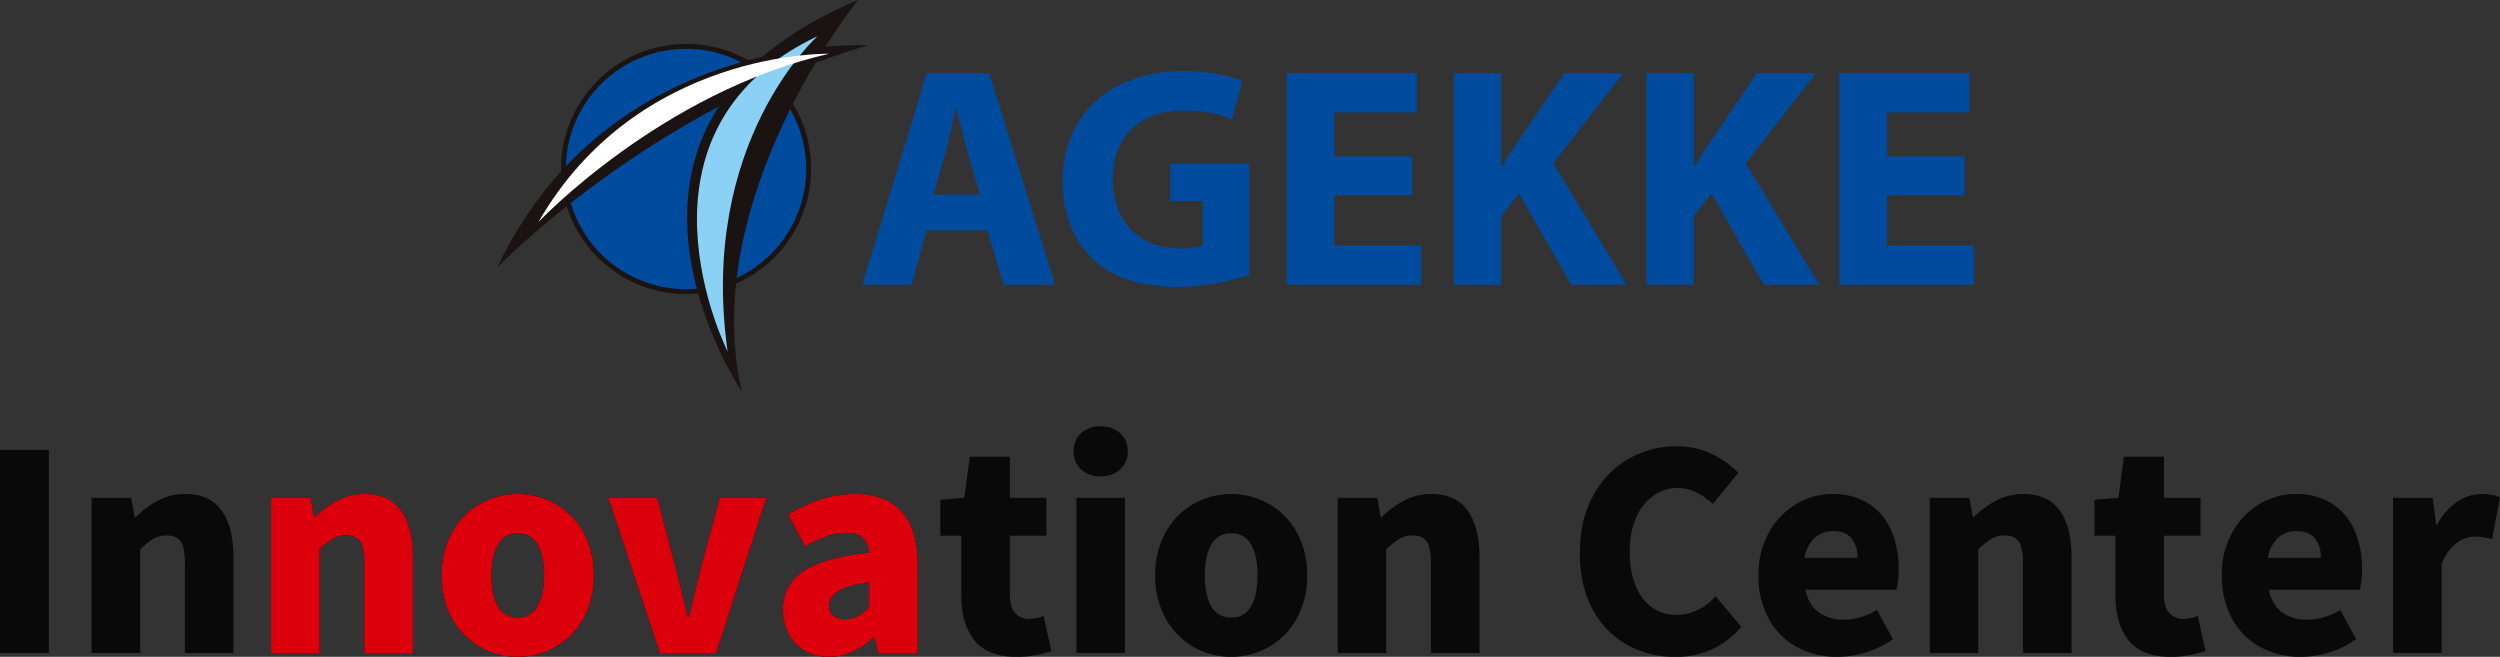
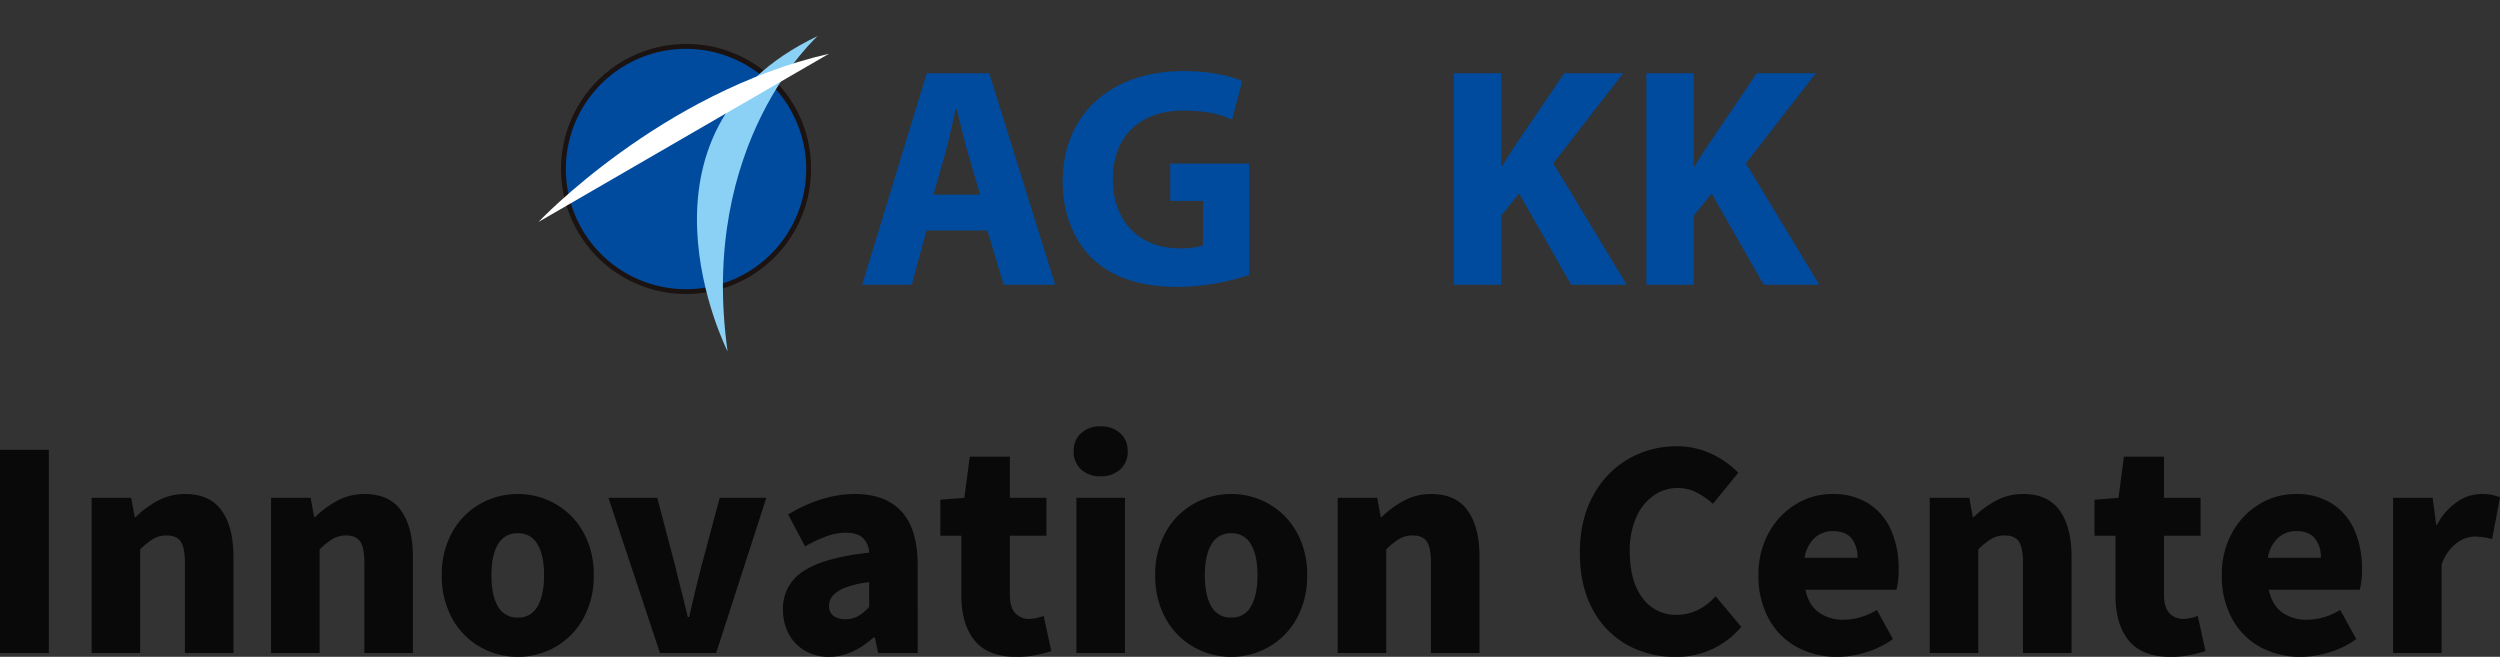
<svg xmlns="http://www.w3.org/2000/svg" width="935.034" height="245.661" viewBox="0 0 935.034 245.661">
  <rect x="0" y="0" width="935.034" height="245.661" fill="#333333" stroke="none" />
  <g id="グループ_169" data-name="グループ 169" transform="translate(-333.243 -154.199)">
    <path id="パス_172" data-name="パス 172" d="M-463.131,0V-75.99h18.258V0Zm34.272-58.038h14.79l1.326,7.242h.306a36.169,36.169,0,0,1,8.619-6.324,21.335,21.335,0,0,1,9.945-2.346q9.18,0,13.617,6.171t4.437,17.391V0h-18.156V-33.66q0-5.814-1.581-8.058t-5.151-2.244a9.9,9.9,0,0,0-5,1.224,26.832,26.832,0,0,0-5,3.978V0h-18.156Zm67.116,0h14.79l1.326,7.242h.306A36.169,36.169,0,0,1-336.7-57.12a21.335,21.335,0,0,1,9.945-2.346q9.18,0,13.617,6.171T-308.7-35.9V0h-18.156V-33.66q0-5.814-1.581-8.058t-5.151-2.244a9.9,9.9,0,0,0-5,1.224,26.832,26.832,0,0,0-5,3.978V0h-18.156Zm92.31,59.466a28.243,28.243,0,0,1-14.076-3.672,27.279,27.279,0,0,1-10.455-10.608,32.363,32.363,0,0,1-3.927-16.218,32.078,32.078,0,0,1,3.927-16.167,27.37,27.37,0,0,1,10.455-10.557,28.243,28.243,0,0,1,14.076-3.672,28.052,28.052,0,0,1,13.974,3.672A27.371,27.371,0,0,1-245-45.237a32.078,32.078,0,0,1,3.927,16.167A32.363,32.363,0,0,1-245-12.852,27.279,27.279,0,0,1-255.459-2.244,28.052,28.052,0,0,1-269.433,1.428Zm0-14.688a7.976,7.976,0,0,0,7.344-4.182q2.448-4.182,2.448-11.628t-2.448-11.577a8,8,0,0,0-7.344-4.131,8.081,8.081,0,0,0-7.446,4.131q-2.448,4.131-2.448,11.577,0,7.548,2.448,11.679A8.081,8.081,0,0,0-269.433-13.26Zm33.864-44.778h18.258l7.038,26.724q-.51-1.734,2.652,10.71l1.734,7.14h.51q2.448-10.71,4.284-17.85l7.14-26.724h17.442L-195.279,0h-21.012Zm82.518,59.466A17.458,17.458,0,0,1-162.18-.918,15.742,15.742,0,0,1-168.2-7.293a19.082,19.082,0,0,1-2.091-8.925,16.309,16.309,0,0,1,7.65-14.382q7.65-5.1,24.582-6.936a8.061,8.061,0,0,0-2.4-5.559q-2.091-1.887-6.375-1.887a21,21,0,0,0-6.987,1.275,54.711,54.711,0,0,0-8.211,3.825l-6.324-11.934q12.75-7.65,24.99-7.65,11.424,0,17.442,6.579t6.018,19.941V0h-14.79l-1.224-5.814h-.51Q-144.483,1.428-153.051,1.428Zm6.222-14.076a9.364,9.364,0,0,0,4.59-1.122,16.832,16.832,0,0,0,4.182-3.468V-26.52q-14.994,1.938-14.994,8.874a4.439,4.439,0,0,0,1.632,3.723A7.3,7.3,0,0,0-146.829-12.648Zm63.75,14.076q-10.506,0-15.5-6.069t-5-16.881V-43.86h-7.854V-57.324l8.976-.714,2.04-15.4h14.994v15.4h13.668V-43.86H-85.425v22.134q0,4.59,1.989,6.783a6.873,6.873,0,0,0,5.355,2.193,16.475,16.475,0,0,0,5.3-1.122L-69.921-.714A54.675,54.675,0,0,1-76.194.867,37.844,37.844,0,0,1-83.079,1.428ZM-51.459-66.1a10.381,10.381,0,0,1-7.344-2.55,8.864,8.864,0,0,1-2.754-6.834A8.741,8.741,0,0,1-58.8-82.212a10.381,10.381,0,0,1,7.344-2.55,10.423,10.423,0,0,1,7.293,2.55,8.663,8.663,0,0,1,2.805,6.732,8.784,8.784,0,0,1-2.805,6.834A10.422,10.422,0,0,1-51.459-66.1ZM-60.537,0V-58.038h18.156V0ZM-2.6,1.428A28.243,28.243,0,0,1-16.677-2.244,27.279,27.279,0,0,1-27.132-12.852,32.363,32.363,0,0,1-31.059-29.07a32.078,32.078,0,0,1,3.927-16.167A27.37,27.37,0,0,1-16.677-55.794,28.244,28.244,0,0,1-2.6-59.466a28.052,28.052,0,0,1,13.974,3.672A27.371,27.371,0,0,1,21.828-45.237,32.078,32.078,0,0,1,25.755-29.07a32.363,32.363,0,0,1-3.927,16.218A27.279,27.279,0,0,1,11.373-2.244,28.052,28.052,0,0,1-2.6,1.428Zm0-14.688a7.976,7.976,0,0,0,7.344-4.182Q7.191-21.624,7.191-29.07T4.743-40.647A8,8,0,0,0-2.6-44.778a8.081,8.081,0,0,0-7.446,4.131Q-12.5-36.516-12.5-29.07q0,7.548,2.448,11.679A8.081,8.081,0,0,0-2.6-13.26Zm39.78-44.778h14.79L53.295-50.8H53.6A36.168,36.168,0,0,1,62.22-57.12a21.335,21.335,0,0,1,9.945-2.346q9.18,0,13.617,6.171T90.219-35.9V0H72.063V-33.66q0-5.814-1.581-8.058t-5.151-2.244a9.9,9.9,0,0,0-5,1.224,26.832,26.832,0,0,0-5,3.978V0H37.179ZM163.353,1.428A36.261,36.261,0,0,1,145.4-3.06a32.668,32.668,0,0,1-12.852-13.26q-4.794-8.772-4.794-21.216,0-12.24,4.947-21.267a34.632,34.632,0,0,1,13.209-13.77,35.632,35.632,0,0,1,18.054-4.743,30.074,30.074,0,0,1,12.852,2.754,34.377,34.377,0,0,1,10.2,7.14l-9.486,11.628a29.8,29.8,0,0,0-6.375-4.386,15.387,15.387,0,0,0-6.885-1.53,15.313,15.313,0,0,0-8.976,2.856,19.384,19.384,0,0,0-6.477,8.211,30.343,30.343,0,0,0-2.4,12.495q0,11.22,4.743,17.544a15.271,15.271,0,0,0,12.9,6.324q8.058,0,14.484-6.936l9.588,11.424A31.282,31.282,0,0,1,163.353,1.428Zm60.792,0A31.272,31.272,0,0,1,209-2.193,26.291,26.291,0,0,1,198.441-12.75a32.92,32.92,0,0,1-3.876-16.32,31.988,31.988,0,0,1,3.876-15.963,28.246,28.246,0,0,1,10.2-10.659A25.845,25.845,0,0,1,222.1-59.466a24.617,24.617,0,0,1,13.719,3.621,22.422,22.422,0,0,1,8.364,9.945,35.13,35.13,0,0,1,2.8,14.382,29.807,29.807,0,0,1-.816,7.854H212.109q1.224,5.712,5,8.466a15.67,15.67,0,0,0,9.486,2.754,23.986,23.986,0,0,0,12.24-3.672L244.851-5.2a34.358,34.358,0,0,1-9.945,4.9A36.068,36.068,0,0,1,224.145,1.428ZM231.591-35.6a11.064,11.064,0,0,0-2.244-7.293q-2.244-2.7-6.936-2.7a9.911,9.911,0,0,0-6.834,2.55A12.778,12.778,0,0,0,211.8-35.6Zm27.03-22.44h14.79l1.326,7.242h.306a36.169,36.169,0,0,1,8.619-6.324,21.335,21.335,0,0,1,9.945-2.346q9.18,0,13.617,6.171T311.661-35.9V0H293.5V-33.66q0-5.814-1.581-8.058t-5.151-2.244a9.9,9.9,0,0,0-5,1.224,26.832,26.832,0,0,0-5,3.978V0H258.621ZM348.585,1.428q-10.506,0-15.5-6.069t-5-16.881V-43.86h-7.854V-57.324l8.976-.714,2.04-15.4h14.994v15.4h13.668V-43.86H346.239v22.134q0,4.59,1.989,6.783a6.873,6.873,0,0,0,5.355,2.193,16.475,16.475,0,0,0,5.3-1.122L361.743-.714A54.674,54.674,0,0,1,355.47.867,37.844,37.844,0,0,1,348.585,1.428Zm48.858,0A31.272,31.272,0,0,1,382.3-2.193,26.291,26.291,0,0,1,371.739-12.75a32.92,32.92,0,0,1-3.876-16.32,31.988,31.988,0,0,1,3.876-15.963,28.246,28.246,0,0,1,10.2-10.659A25.845,25.845,0,0,1,395.4-59.466a24.617,24.617,0,0,1,13.719,3.621,22.422,22.422,0,0,1,8.364,9.945,35.13,35.13,0,0,1,2.8,14.382,29.808,29.808,0,0,1-.816,7.854H385.407q1.224,5.712,5,8.466a15.67,15.67,0,0,0,9.486,2.754,23.986,23.986,0,0,0,12.24-3.672L418.149-5.2a34.358,34.358,0,0,1-9.945,4.9A36.068,36.068,0,0,1,397.443,1.428ZM404.889-35.6a11.064,11.064,0,0,0-2.244-7.293q-2.244-2.7-6.936-2.7a9.911,9.911,0,0,0-6.834,2.55A12.778,12.778,0,0,0,385.1-35.6Zm27.03-22.44h14.79l1.326,10.1h.306a23.586,23.586,0,0,1,7.5-8.568,16.116,16.116,0,0,1,9.027-2.958,17.424,17.424,0,0,1,7.038,1.224l-2.958,15.606a28.943,28.943,0,0,0-6.426-.918A11.58,11.58,0,0,0,455.532-41a17.165,17.165,0,0,0-5.457,7.854V0H431.919Z" transform="translate(796.374 398.431)" fill="#0a0909" />
-     <path id="パス_173" data-name="パス 173" d="M-361.743-58.038h14.79l1.326,7.242h.306A36.169,36.169,0,0,1-336.7-57.12a21.335,21.335,0,0,1,9.945-2.346q9.18,0,13.617,6.171T-308.7-35.9V0h-18.156V-33.66q0-5.814-1.581-8.058t-5.151-2.244a9.9,9.9,0,0,0-5,1.224,26.832,26.832,0,0,0-5,3.978V0h-18.156Zm92.31,59.466a28.243,28.243,0,0,1-14.076-3.672,27.279,27.279,0,0,1-10.455-10.608,32.363,32.363,0,0,1-3.927-16.218,32.078,32.078,0,0,1,3.927-16.167,27.37,27.37,0,0,1,10.455-10.557,28.243,28.243,0,0,1,14.076-3.672,28.052,28.052,0,0,1,13.974,3.672A27.371,27.371,0,0,1-245-45.237a32.078,32.078,0,0,1,3.927,16.167A32.363,32.363,0,0,1-245-12.852,27.279,27.279,0,0,1-255.459-2.244,28.052,28.052,0,0,1-269.433,1.428Zm0-14.688a7.976,7.976,0,0,0,7.344-4.182q2.448-4.182,2.448-11.628t-2.448-11.577a8,8,0,0,0-7.344-4.131,8.081,8.081,0,0,0-7.446,4.131q-2.448,4.131-2.448,11.577,0,7.548,2.448,11.679A8.081,8.081,0,0,0-269.433-13.26Zm33.864-44.778h18.258l7.038,26.724q-.51-1.734,2.652,10.71l1.734,7.14h.51q2.448-10.71,4.284-17.85l7.14-26.724h17.442L-195.279,0h-21.012Zm82.518,59.466A17.458,17.458,0,0,1-162.18-.918,15.742,15.742,0,0,1-168.2-7.293a19.082,19.082,0,0,1-2.091-8.925,16.309,16.309,0,0,1,7.65-14.382q7.65-5.1,24.582-6.936a8.061,8.061,0,0,0-2.4-5.559q-2.091-1.887-6.375-1.887a21,21,0,0,0-6.987,1.275,54.711,54.711,0,0,0-8.211,3.825l-6.324-11.934q12.75-7.65,24.99-7.65,11.424,0,17.442,6.579t6.018,19.941V0h-14.79l-1.224-5.814h-.51Q-144.483,1.428-153.051,1.428Zm6.222-14.076a9.364,9.364,0,0,0,4.59-1.122,16.832,16.832,0,0,0,4.182-3.468V-26.52q-14.994,1.938-14.994,8.874a4.439,4.439,0,0,0,1.632,3.723A7.3,7.3,0,0,0-146.829-12.648Z" transform="translate(796.374 398.431)" fill="#dc000c" />
    <g id="グループ_11" data-name="グループ 11" transform="translate(519.258 154.199)">
      <g id="グループ_10" data-name="グループ 10" transform="translate(0 0)">
        <g id="グループ_8" data-name="グループ 8" transform="translate(136.445 26.575)">
          <path id="パス_3" data-name="パス 3" d="M961.739,263.695,956.226,284H937.677l24.174-79.1H985.2l24.648,79.1H990.605l-6.1-20.3ZM981.8,250.323l-4.926-16.784c-1.285-4.7-2.7-10.676-3.874-15.253h-.354c-1.052,4.689-2.337,10.676-3.52,15.253l-4.806,16.784Z" transform="translate(-937.677 -204.085)" fill="#004b9e" />
          <path id="パス_4" data-name="パス 4" d="M1146.195,279.669a88.641,88.641,0,0,1-26.4,4.455c-14.434,0-24.881-3.636-32.154-10.56-7.161-6.923-11.156-17.25-11.156-28.871.121-26.283,19.248-41.3,45.181-41.3,10.216,0,18.074,1.992,21.949,3.748l-3.753,14.443c-4.339-2-9.618-3.408-18.307-3.408-14.909,0-26.287,8.45-26.287,25.585,0,16.426,10.326,25.933,24.993,25.933a27.547,27.547,0,0,0,8.7-1.057V251.971h-12.218V238.008h29.454Z" transform="translate(-1001.496 -203.391)" fill="#004b9e" />
-           <path id="パス_5" data-name="パス 5" d="M1278.488,250.551h-29.11v18.778h32.509V284h-50.341V204.9h48.7v14.675h-30.87V236h29.11Z" transform="translate(-1072.787 -204.085)" fill="#004b9e" />
          <path id="パス_6" data-name="パス 6" d="M1347.273,204.9h17.722v34.975h.241c1.75-3.05,3.632-5.867,5.5-8.688L1388.58,204.9h22.06l-26.166,33.69L1411.935,284H1391.16l-19.48-34.152-6.685,8.334V284h-17.722Z" transform="translate(-1125.994 -204.085)" fill="#004b9e" />
          <path id="パス_7" data-name="パス 7" d="M1480.6,204.9h17.721v34.975h.243c1.751-3.05,3.631-5.867,5.5-8.688l17.841-26.287h22.06L1517.8,238.59,1545.261,284h-20.775L1505,249.848l-6.686,8.334V284H1480.6Z" transform="translate(-1187.292 -204.085)" fill="#004b9e" />
-           <path id="パス_8" data-name="パス 8" d="M1661.073,250.551h-29.091v18.778h32.5V284h-50.349V204.9h48.7v14.675h-30.85V236h29.091Z" transform="translate(-1248.685 -204.085)" fill="#004b9e" />
        </g>
        <g id="グループ_9" data-name="グループ 9">
          <path id="パス_9" data-name="パス 9" d="M822.569,232.178a45.852,45.852,0,1,1-45.844-45.85,45.854,45.854,0,0,1,45.844,45.85" transform="translate(-706.147 -168.971)" fill="#004b9e" />
          <path id="パス_10" data-name="パス 10" d="M820.889,231.406a44.949,44.949,0,1,1-44.94-44.94,45,45,0,0,1,44.94,44.94m-44.94-46.758A46.757,46.757,0,1,0,822.7,231.406a46.483,46.483,0,0,0-46.756-46.758" transform="translate(-705.371 -168.198)" fill="#1a1311" />
-           <path id="パス_11" data-name="パス 11" d="M823.677,185.58s-96.208-6.014-138.565,82.957c0,0,57.639-59.454,138.565-82.957" transform="translate(-685.112 -168.588)" fill="#1a1311" />
-           <path id="パス_12" data-name="パス 12" d="M880.4,154.2s-60.07,74.5-43.475,146.364c0,0-67.745-99.936,43.475-146.364" transform="translate(-745.515 -154.199)" fill="#1a1311" />
          <path id="パス_13" data-name="パス 13" d="M868.485,179.124s-44.752,39.738-33.72,117.968c0,0-41.59-82.175,33.72-117.968" transform="translate(-748.65 -165.659)" fill="#8ad1f5" />
-           <path id="パス_14" data-name="パス 14" d="M713.584,254.326s45.729-48.448,108.637-62.908c0,0-71.464-1.689-108.637,62.908" transform="translate(-698.202 -171.309)" fill="#fff" />
+           <path id="パス_14" data-name="パス 14" d="M713.584,254.326s45.729-48.448,108.637-62.908" transform="translate(-698.202 -171.309)" fill="#fff" />
        </g>
      </g>
    </g>
  </g>
</svg>